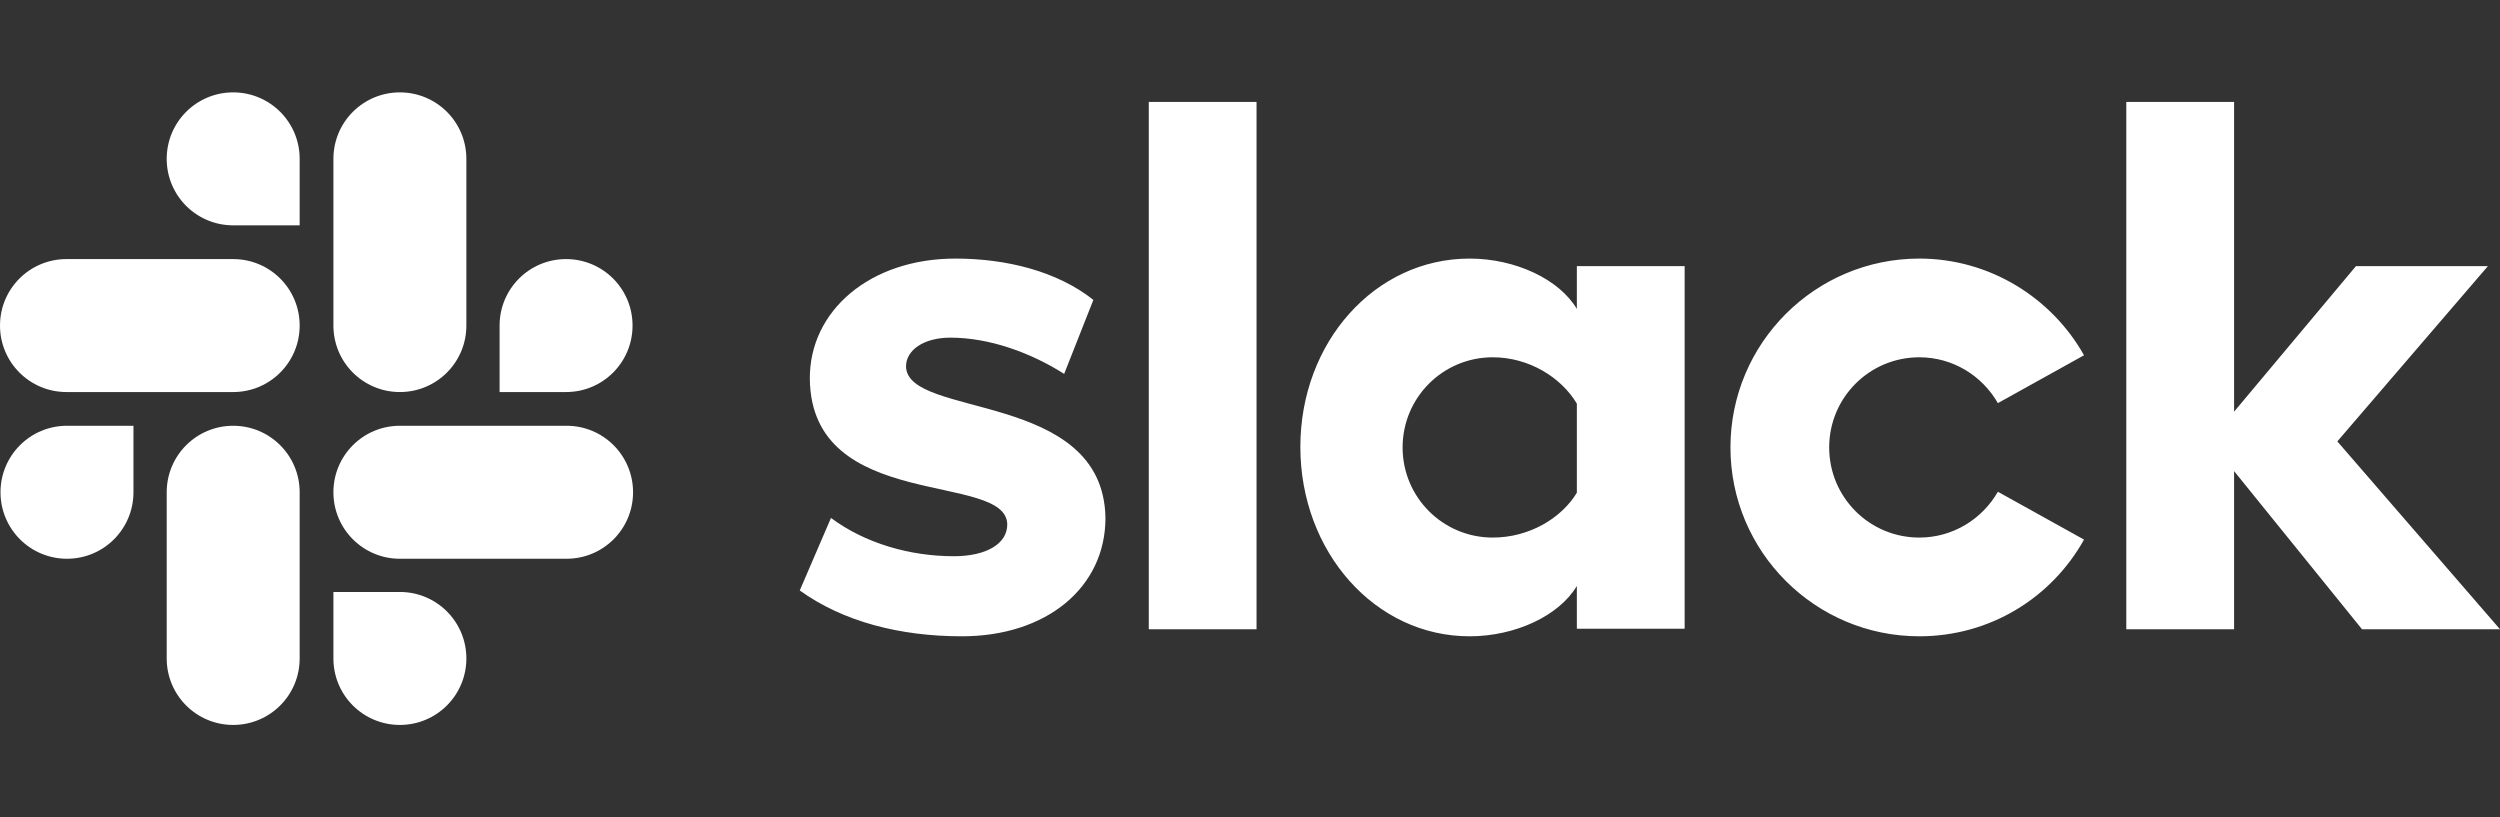
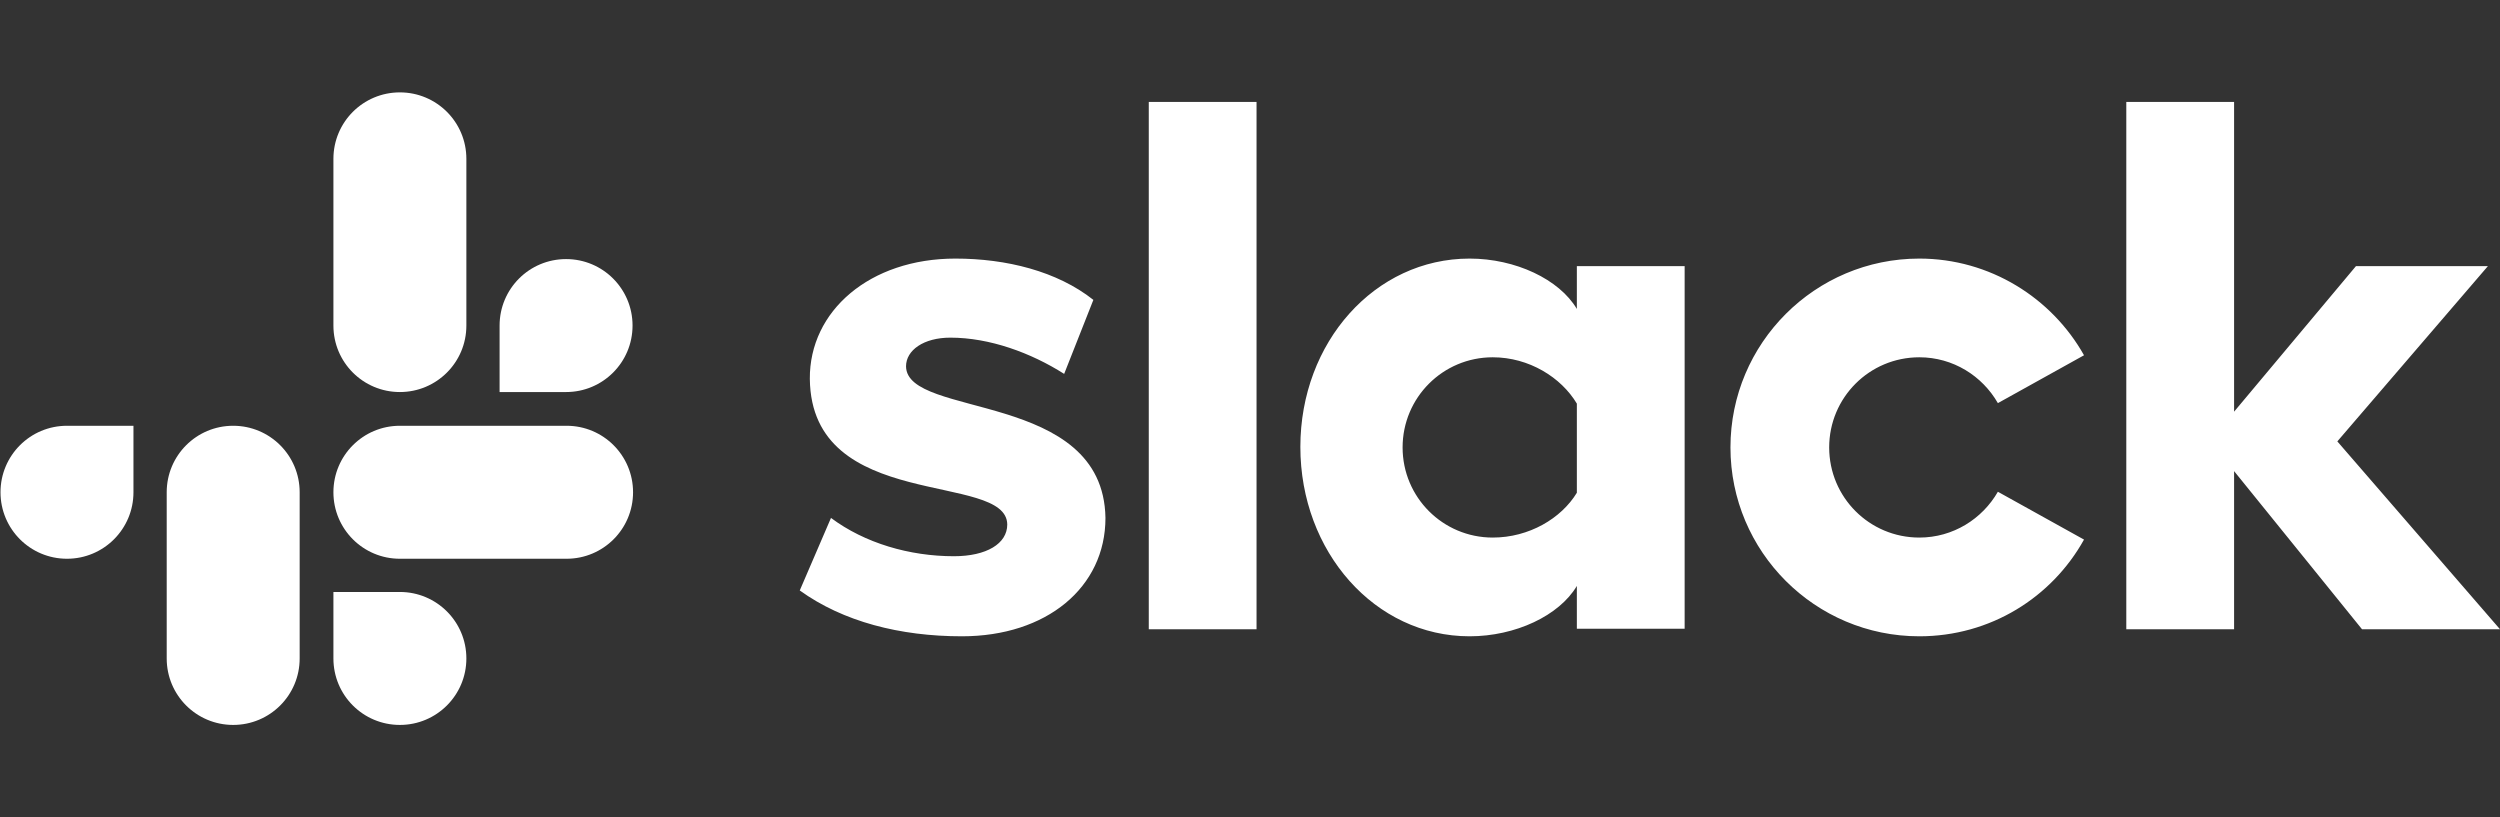
<svg xmlns="http://www.w3.org/2000/svg" width="104" height="34" viewBox="0 0 104 34" fill="none">
  <rect x="0" y="0" width="104" height="34" fill="#333333" stroke="none" />
  <path d="M33.27 24.563L34.569 21.546C35.973 22.594 37.837 23.139 39.681 23.139C41.043 23.139 41.902 22.615 41.902 21.819C41.881 19.598 33.752 21.337 33.689 15.764C33.668 12.936 36.182 10.757 39.744 10.757C41.86 10.757 43.976 11.28 45.484 12.475L44.269 15.554C42.886 14.675 41.168 14.046 39.534 14.046C38.424 14.046 37.691 14.57 37.691 15.24C37.712 17.419 45.903 16.225 45.987 21.546C45.987 24.438 43.536 26.47 40.016 26.47C37.439 26.47 35.072 25.862 33.27 24.563ZM83.112 20.457C82.463 21.588 81.247 22.363 79.844 22.363C77.769 22.363 76.094 20.687 76.094 18.613C76.094 16.539 77.769 14.863 79.844 14.863C81.247 14.863 82.463 15.638 83.112 16.77L86.695 14.779C85.354 12.391 82.777 10.757 79.844 10.757C75.507 10.757 71.987 14.276 71.987 18.613C71.987 22.95 75.507 26.47 79.844 26.47C82.798 26.47 85.354 24.857 86.695 22.447L83.112 20.457ZM47.789 4.241H52.272V26.177H47.789V4.241ZM88.454 4.241V26.177H92.938V19.598L98.26 26.177H104L97.233 18.362L103.497 11.071H98.008L92.938 17.126V4.241H88.454ZM65.597 20.499C64.948 21.567 63.607 22.363 62.098 22.363C60.024 22.363 58.348 20.687 58.348 18.613C58.348 16.539 60.024 14.863 62.098 14.863C63.607 14.863 64.948 15.701 65.597 16.791V20.499ZM65.597 11.071V12.852C64.864 11.616 63.041 10.757 61.135 10.757C57.196 10.757 54.095 14.235 54.095 18.592C54.095 22.95 57.196 26.47 61.135 26.47C63.041 26.47 64.864 25.611 65.597 24.375V26.156H70.081V11.071H65.597Z" fill="white" />
  <path d="M5.552 20.478C5.552 22.007 4.316 23.244 2.787 23.244C1.257 23.244 0.021 22.007 0.021 20.478C0.021 18.949 1.257 17.712 2.787 17.712H5.552V20.478ZM6.935 20.478C6.935 18.949 8.171 17.712 9.7 17.712C11.23 17.712 12.466 18.949 12.466 20.478V27.392C12.466 28.921 11.23 30.157 9.7 30.157C8.171 30.157 6.935 28.921 6.935 27.392V20.478Z" fill="white" />
-   <path d="M9.7 9.374C8.171 9.374 6.935 8.138 6.935 6.608C6.935 5.079 8.171 3.843 9.7 3.843C11.23 3.843 12.466 5.079 12.466 6.608V9.374H9.7ZM9.7 10.778C11.23 10.778 12.466 12.014 12.466 13.543C12.466 15.072 11.23 16.309 9.7 16.309H2.766C1.236 16.309 0 15.072 0 13.543C0 12.014 1.236 10.778 2.766 10.778H9.7Z" fill="white" />
  <path d="M20.783 13.543C20.783 12.014 22.019 10.778 23.549 10.778C25.078 10.778 26.314 12.014 26.314 13.543C26.314 15.073 25.078 16.309 23.549 16.309H20.783V13.543ZM19.401 13.543C19.401 15.073 18.164 16.309 16.635 16.309C15.106 16.309 13.87 15.073 13.87 13.543V6.609C13.87 5.079 15.106 3.843 16.635 3.843C18.164 3.843 19.401 5.079 19.401 6.609V13.543Z" fill="white" />
  <path d="M16.635 24.626C18.164 24.626 19.401 25.862 19.401 27.392C19.401 28.921 18.164 30.157 16.635 30.157C15.106 30.157 13.87 28.921 13.87 27.392V24.626H16.635ZM16.635 23.244C15.106 23.244 13.87 22.007 13.87 20.478C13.87 18.949 15.106 17.712 16.635 17.712H23.57C25.099 17.712 26.335 18.949 26.335 20.478C26.335 22.007 25.099 23.244 23.57 23.244H16.635Z" fill="white" />
</svg>